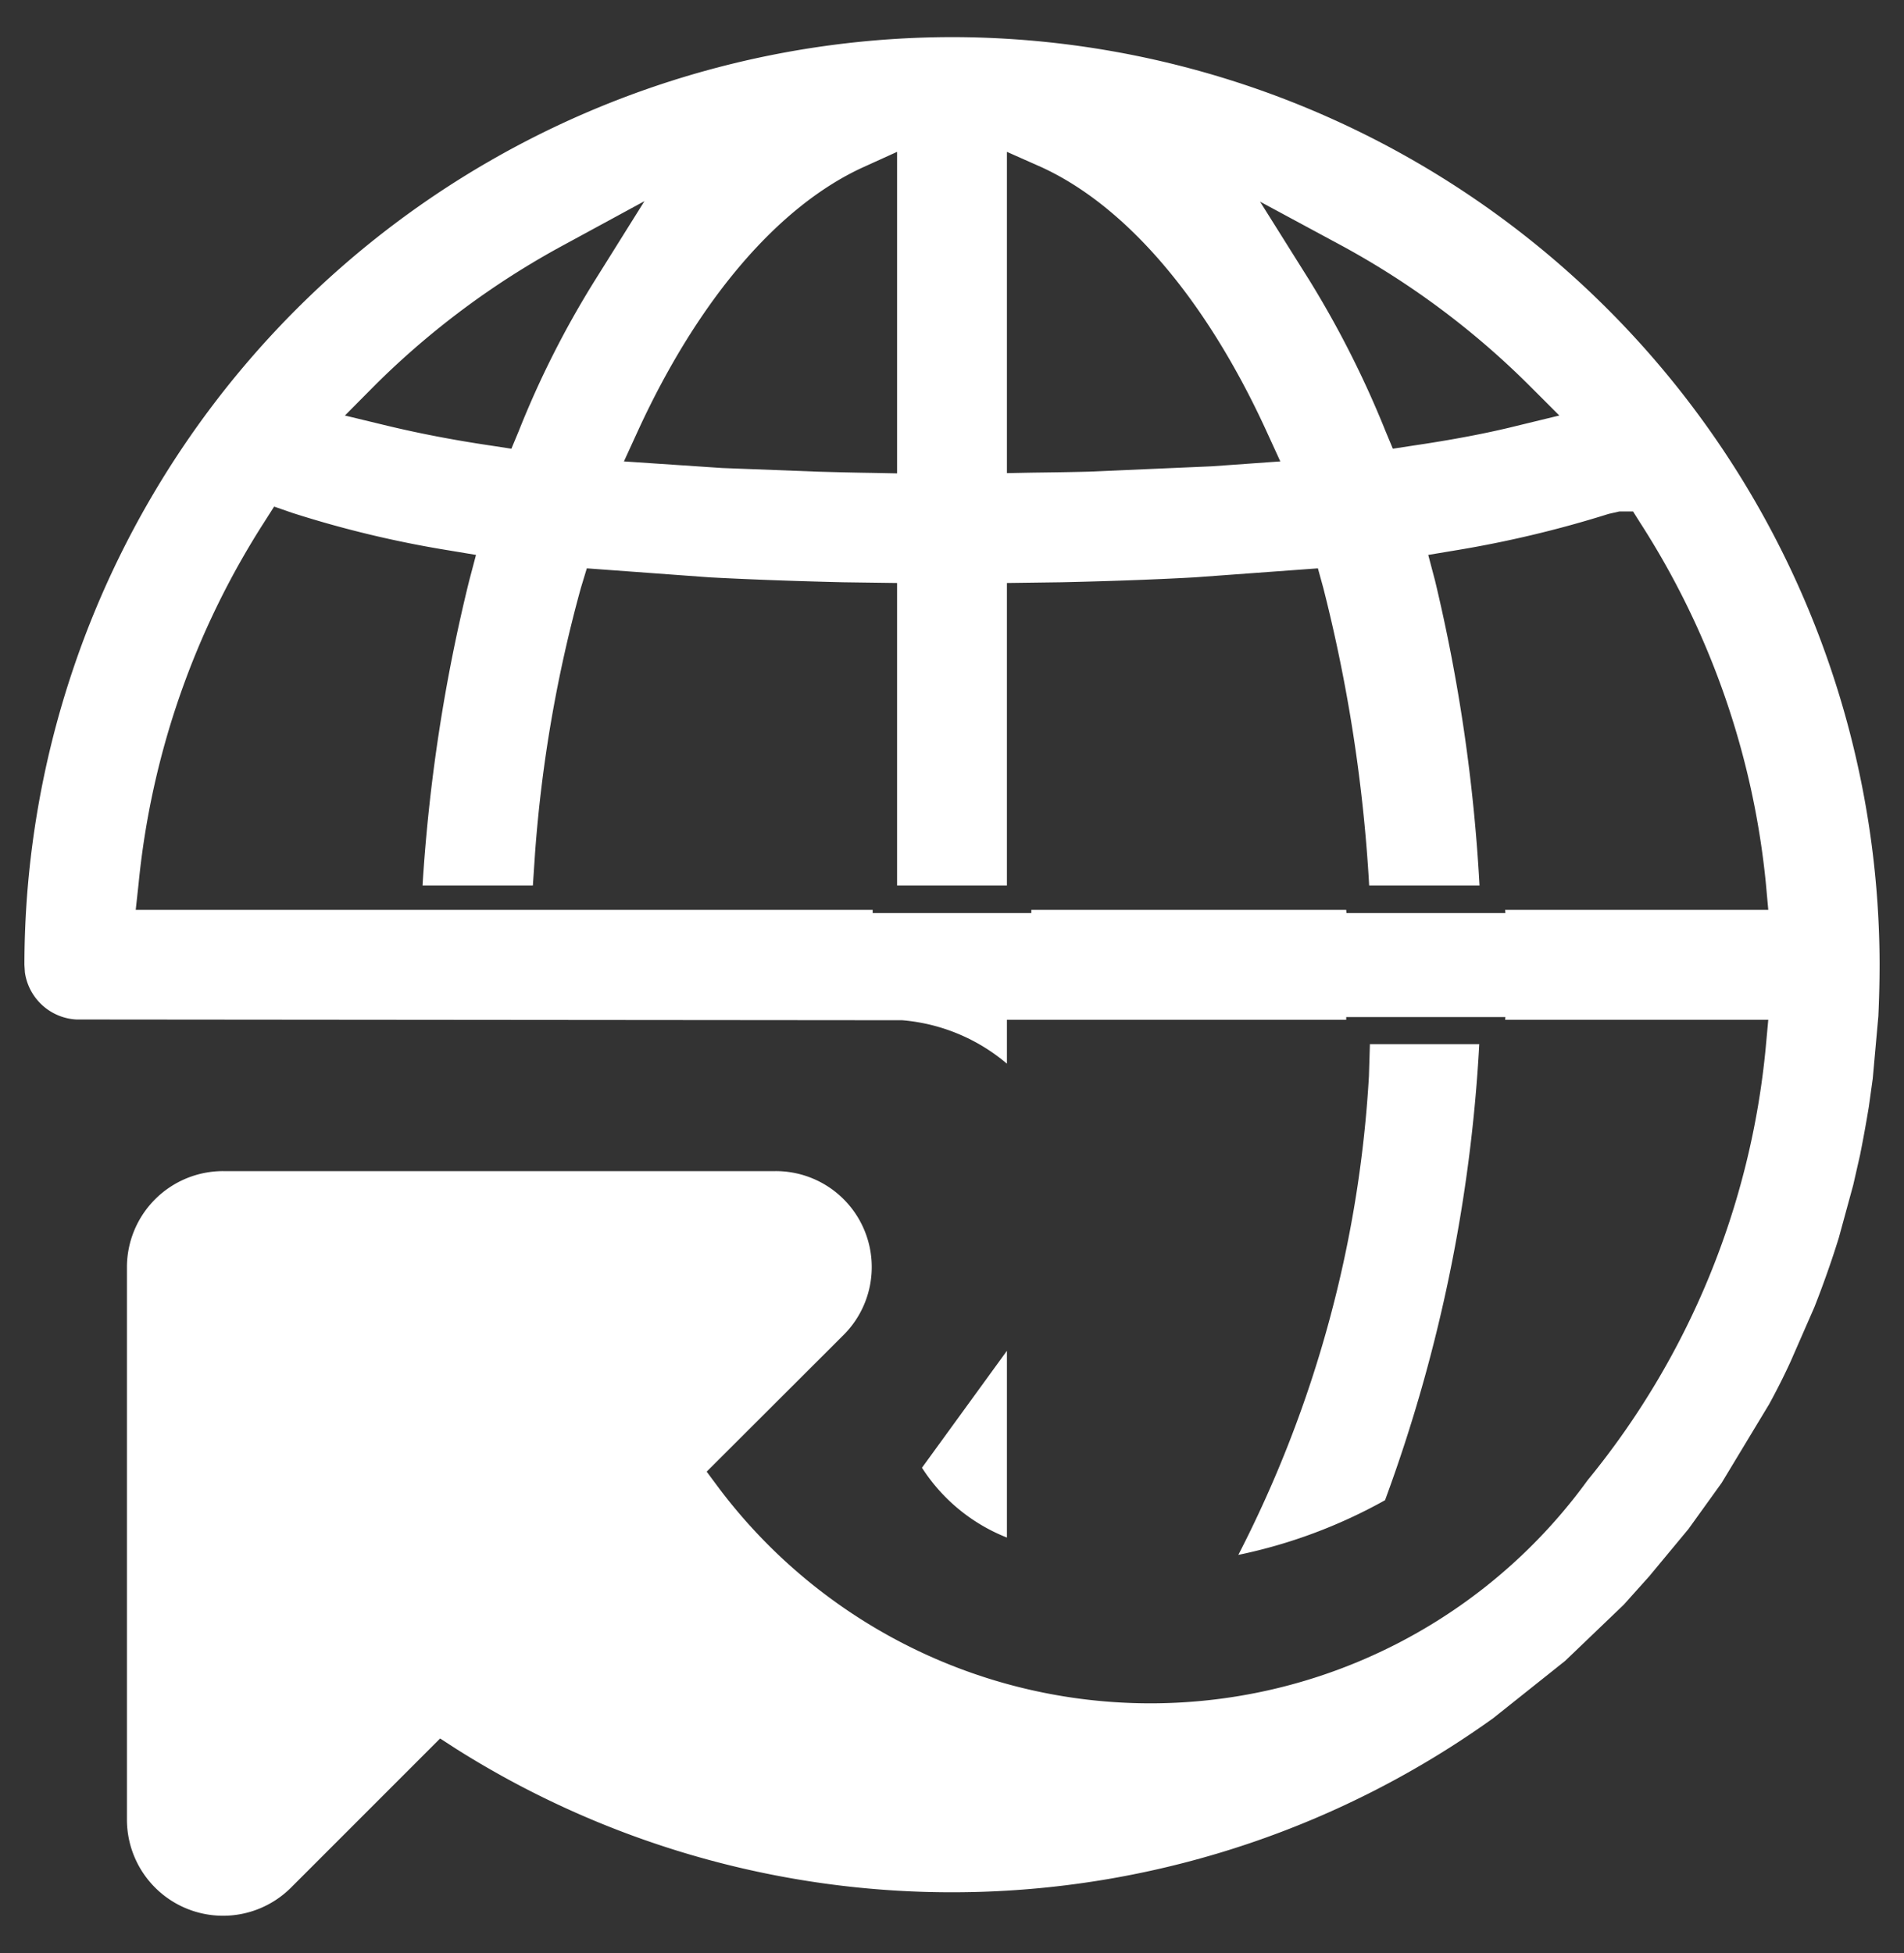
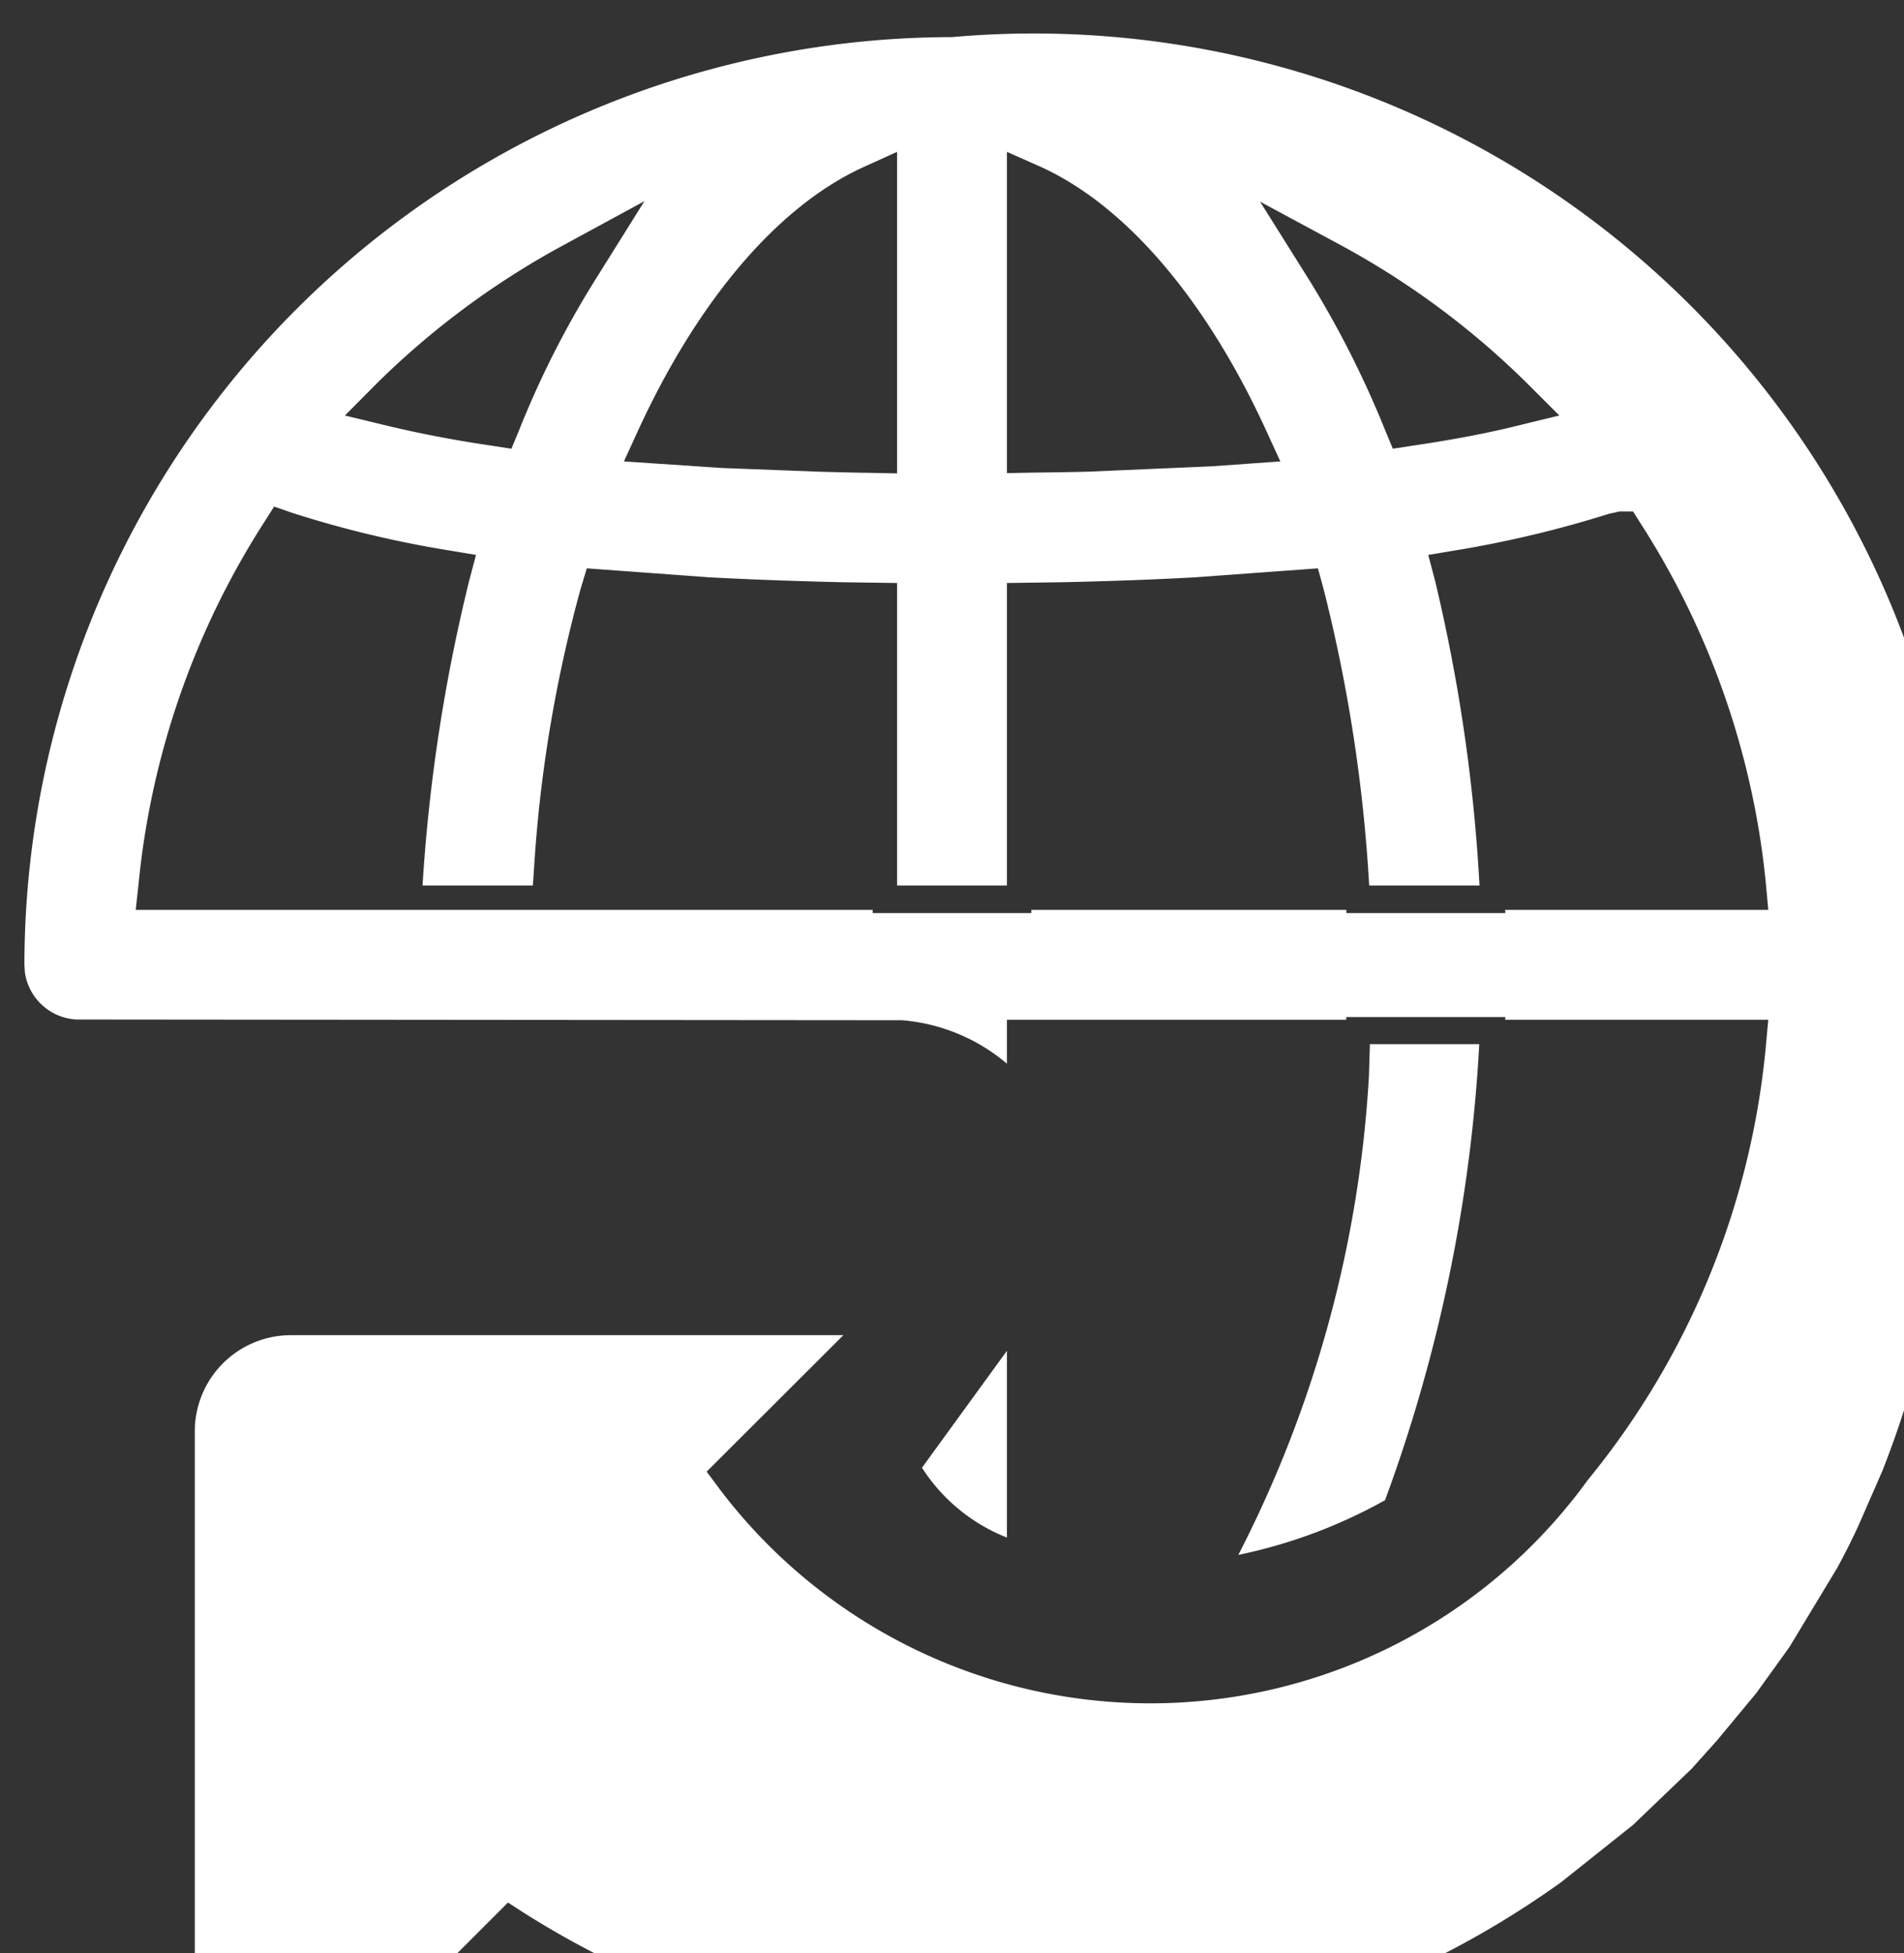
<svg xmlns="http://www.w3.org/2000/svg" width="78" height="80" viewBox="0 0 78 80">
  <rect x="0" y="0" width="78" height="80" fill="#333333" stroke="none" />
  <defs>
    <style>
      .cls-1 {
        fill: #fff;
        fill-rule: evenodd;
      }
    </style>
  </defs>
-   <path id="Global_Logistics-1" data-name="Global Logistics-1" class="cls-1" d="M1364.25,1141.33v7.65a7.327,7.327,0,0,1-3.48-2.86Zm19.35-12.56a63.944,63.944,0,0,1-3.86,18.68,21.091,21.091,0,0,1-6.01,2.24,48.938,48.938,0,0,0,5.35-19.61l0.04-1.31h4.48Zm-21.6-41.25a38.047,38.047,0,0,0-38,38l0.02,0.31a2.254,2.254,0,0,0,2.11,1.93l33.83,0.03a7.6,7.6,0,0,1,4.29,1.78v-1.8h13.9v-0.11h6.52l-0.01.11h10.78l-0.1,1.09a32.845,32.845,0,0,1-7.3,17.77,22.126,22.126,0,0,1-35.57.35l-0.52-.7,5.6-5.59a3.93,3.93,0,0,0-2.78-6.72h-22.63a3.939,3.939,0,0,0-3.94,3.93v22.63a3.938,3.938,0,0,0,6.72,2.79l6.11-6.11,0.68,0.44a38.044,38.044,0,0,0,42.46-1.27l2.95-2.35,2.4-2.3,1.04-1.16,1.61-1.94,1.36-1.89,1.95-3.23c0.3-.55.6-1.14,0.87-1.73l0.98-2.24c0.35-.89.69-1.84,1-2.84l0.59-2.16,0.28-1.23q0.195-.975.36-1.98l0.16-1.15,0.23-2.56c0.03-.68.05-1.39,0.05-2.1A38.041,38.041,0,0,0,1362,1087.52Zm15.96,8.54a33.569,33.569,0,0,1,7.66,5.7l1.26,1.26-1.73.42c-1.2.3-2.61,0.57-4.31,0.82l-0.78.12-0.3-.72a40.524,40.524,0,0,0-3.12-6.18l-2.02-3.22Zm-13.71-3.84,1.42,0.63c3.48,1.6,6.73,5.42,9.18,10.74l0.6,1.31-2.8.2-5.06.22c-0.76.02-1.54,0.03-2.32,0.04l-1.02.02v-13.16Zm-5.91.64,1.41-.64v13.17l-1.02-.02c-0.75-.01-1.5-0.03-2.22-0.05l-3.93-.15-4.02-.27,0.6-1.31C1351.62,1098.26,1354.88,1094.45,1358.34,1092.86Zm-19.95,8.89a33.662,33.662,0,0,1,7.66-5.69l3.35-1.82-2.02,3.23a38.446,38.446,0,0,0-3.13,6.19l-0.3.72-0.78-.12c-1.57-.23-3.01-0.51-4.3-0.82l-1.74-.42Zm46.27,21.52,0.01,0.13h-6.51l-0.01-.13h-12.9v0.13h-6.5v-0.13h-30.19l0.12-1.1a33.425,33.425,0,0,1,5.13-14.76l0.42-.66,0.75,0.26a43.962,43.962,0,0,0,6.44,1.54l1.08,0.18-0.28,1.06a70.037,70.037,0,0,0-1.91,12.48h4.52l0.09-1.34a56.172,56.172,0,0,1,1.88-10.86l0.24-.79,5.05,0.37c1.91,0.1,3.75.16,5.45,0.2l2.21,0.03v12.39h4.5v-12.39l2.22-.03c1.83-.04,3.62-0.1,5.46-0.2l5.06-.37,0.22,0.8a63.957,63.957,0,0,1,1.88,12.19h4.52a69.764,69.764,0,0,0-1.82-12.48l-0.28-1.06,1.08-.18a45.58,45.58,0,0,0,6.31-1.5l0.44-.1h0.56l0.29,0.46a33.281,33.281,0,0,1,5.15,14.76l0.1,1.1h-10.78Z" transform="translate(-1323 -1086)" />
+   <path id="Global_Logistics-1" data-name="Global Logistics-1" class="cls-1" d="M1364.25,1141.33v7.65a7.327,7.327,0,0,1-3.48-2.86Zm19.35-12.56a63.944,63.944,0,0,1-3.86,18.68,21.091,21.091,0,0,1-6.01,2.24,48.938,48.938,0,0,0,5.35-19.61l0.04-1.31h4.48Zm-21.6-41.25a38.047,38.047,0,0,0-38,38l0.02,0.31a2.254,2.254,0,0,0,2.11,1.93l33.83,0.03a7.6,7.6,0,0,1,4.29,1.78v-1.8h13.9v-0.11h6.52l-0.01.11h10.78l-0.1,1.09a32.845,32.845,0,0,1-7.3,17.77,22.126,22.126,0,0,1-35.57.35l-0.52-.7,5.6-5.59h-22.63a3.939,3.939,0,0,0-3.94,3.93v22.63a3.938,3.938,0,0,0,6.72,2.79l6.11-6.11,0.68,0.44a38.044,38.044,0,0,0,42.46-1.27l2.95-2.35,2.4-2.3,1.04-1.16,1.61-1.94,1.36-1.89,1.95-3.23c0.3-.55.6-1.14,0.87-1.73l0.98-2.24c0.35-.89.69-1.84,1-2.84l0.59-2.16,0.28-1.23q0.195-.975.36-1.98l0.16-1.15,0.23-2.56c0.03-.68.05-1.39,0.05-2.1A38.041,38.041,0,0,0,1362,1087.52Zm15.96,8.54a33.569,33.569,0,0,1,7.66,5.7l1.26,1.26-1.73.42c-1.2.3-2.61,0.57-4.31,0.82l-0.78.12-0.3-.72a40.524,40.524,0,0,0-3.12-6.18l-2.02-3.22Zm-13.71-3.84,1.42,0.63c3.48,1.6,6.73,5.42,9.18,10.74l0.6,1.31-2.8.2-5.06.22c-0.76.02-1.54,0.03-2.32,0.04l-1.02.02v-13.16Zm-5.91.64,1.41-.64v13.17l-1.02-.02c-0.75-.01-1.5-0.03-2.22-0.05l-3.93-.15-4.02-.27,0.6-1.31C1351.62,1098.26,1354.88,1094.45,1358.34,1092.86Zm-19.95,8.89a33.662,33.662,0,0,1,7.66-5.69l3.35-1.82-2.02,3.23a38.446,38.446,0,0,0-3.13,6.19l-0.3.72-0.78-.12c-1.57-.23-3.01-0.51-4.3-0.82l-1.74-.42Zm46.27,21.52,0.01,0.13h-6.51l-0.01-.13h-12.9v0.13h-6.5v-0.13h-30.19l0.12-1.1a33.425,33.425,0,0,1,5.13-14.76l0.42-.66,0.75,0.26a43.962,43.962,0,0,0,6.44,1.54l1.08,0.18-0.28,1.06a70.037,70.037,0,0,0-1.91,12.48h4.52l0.09-1.34a56.172,56.172,0,0,1,1.88-10.86l0.24-.79,5.05,0.37c1.91,0.1,3.75.16,5.45,0.2l2.21,0.03v12.39h4.5v-12.39l2.22-.03c1.83-.04,3.62-0.1,5.46-0.2l5.06-.37,0.22,0.8a63.957,63.957,0,0,1,1.88,12.19h4.52a69.764,69.764,0,0,0-1.82-12.48l-0.28-1.06,1.08-.18a45.58,45.58,0,0,0,6.31-1.5l0.44-.1h0.56l0.29,0.46a33.281,33.281,0,0,1,5.15,14.76l0.1,1.1h-10.78Z" transform="translate(-1323 -1086)" />
</svg>